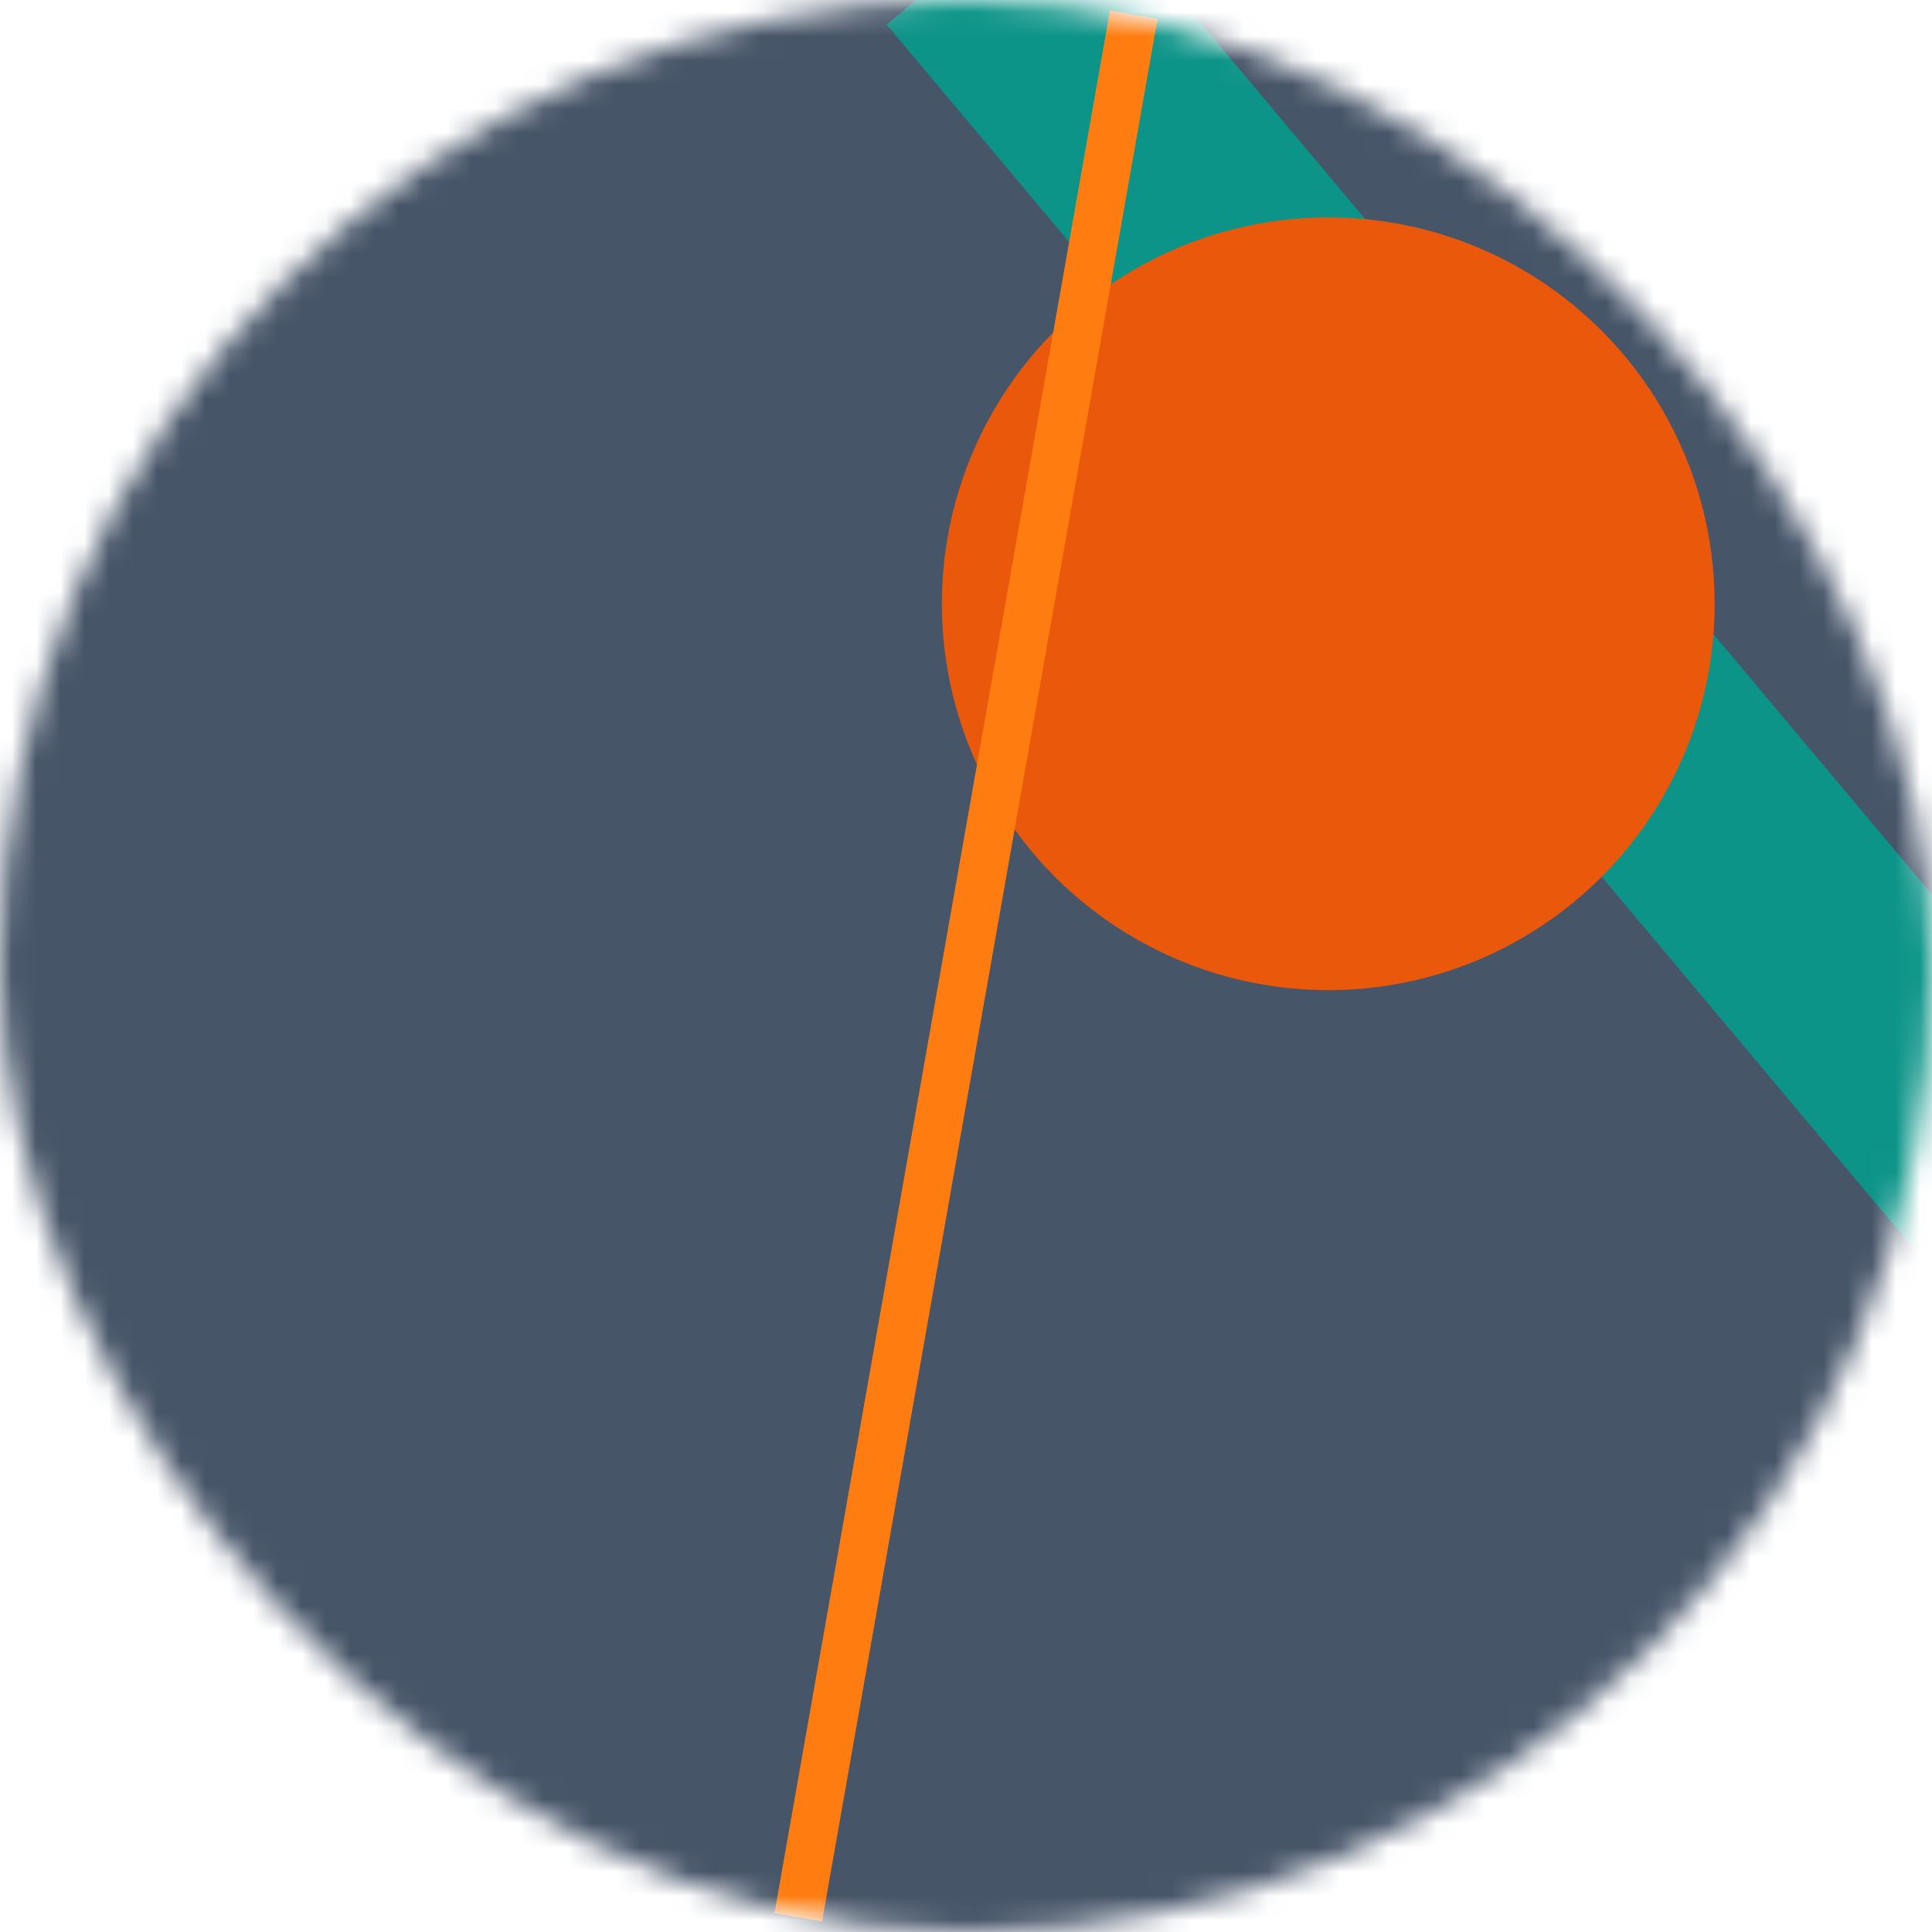
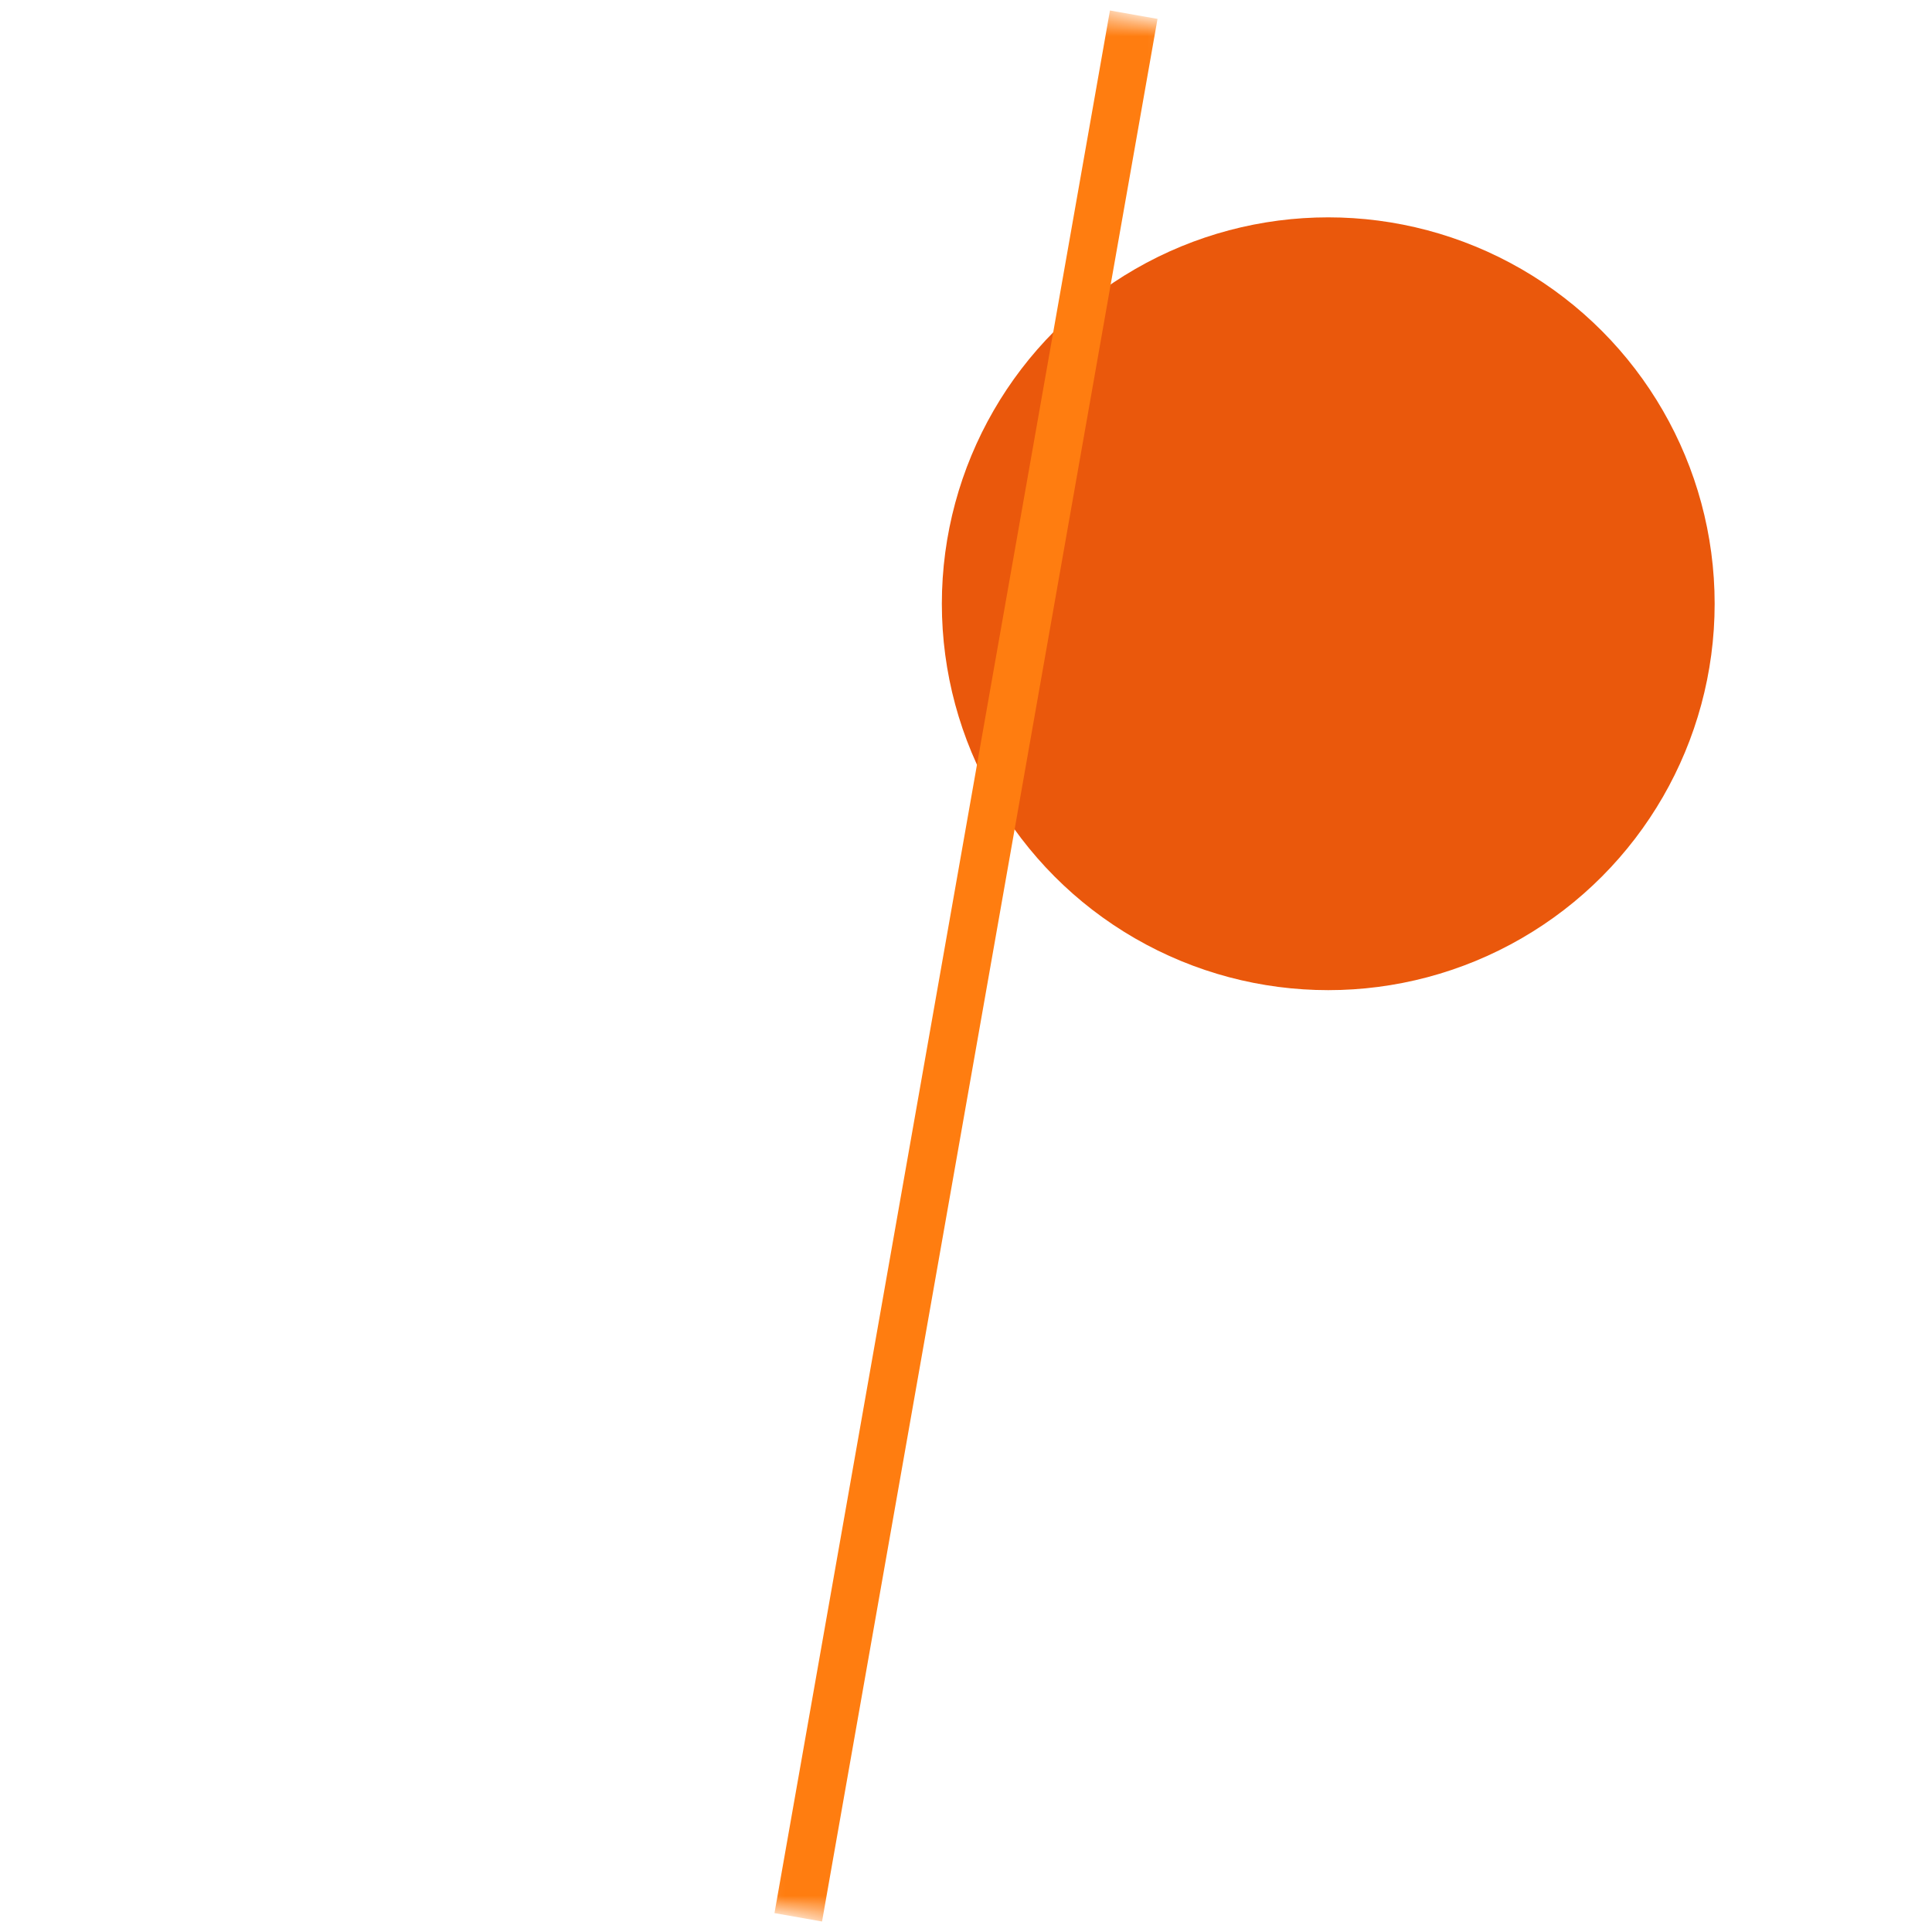
<svg xmlns="http://www.w3.org/2000/svg" viewBox="0 0 80 80" fill="none" role="img" width="80" height="80">
  <mask id=":rkq:" maskUnits="userSpaceOnUse" x="0" y="0" width="80" height="80">
    <rect width="80" height="80" rx="160" fill="#FFFFFF" />
  </mask>
  <g mask="url(#:rkq:)">
-     <rect width="80" height="80" fill="#475569" />
-     <rect x="10" y="30" width="80" height="10" fill="#0d9488" transform="translate(16 -16) rotate(50 40 40)" />
    <circle cx="40" cy="40" fill="#ea580c" r="16" transform="translate(15 -15)" />
    <line x1="0" y1="40" x2="80" y2="40" stroke-width="2" stroke="#ff7d10" transform="translate(0 0) rotate(100 40 40)" />
  </g>
</svg>